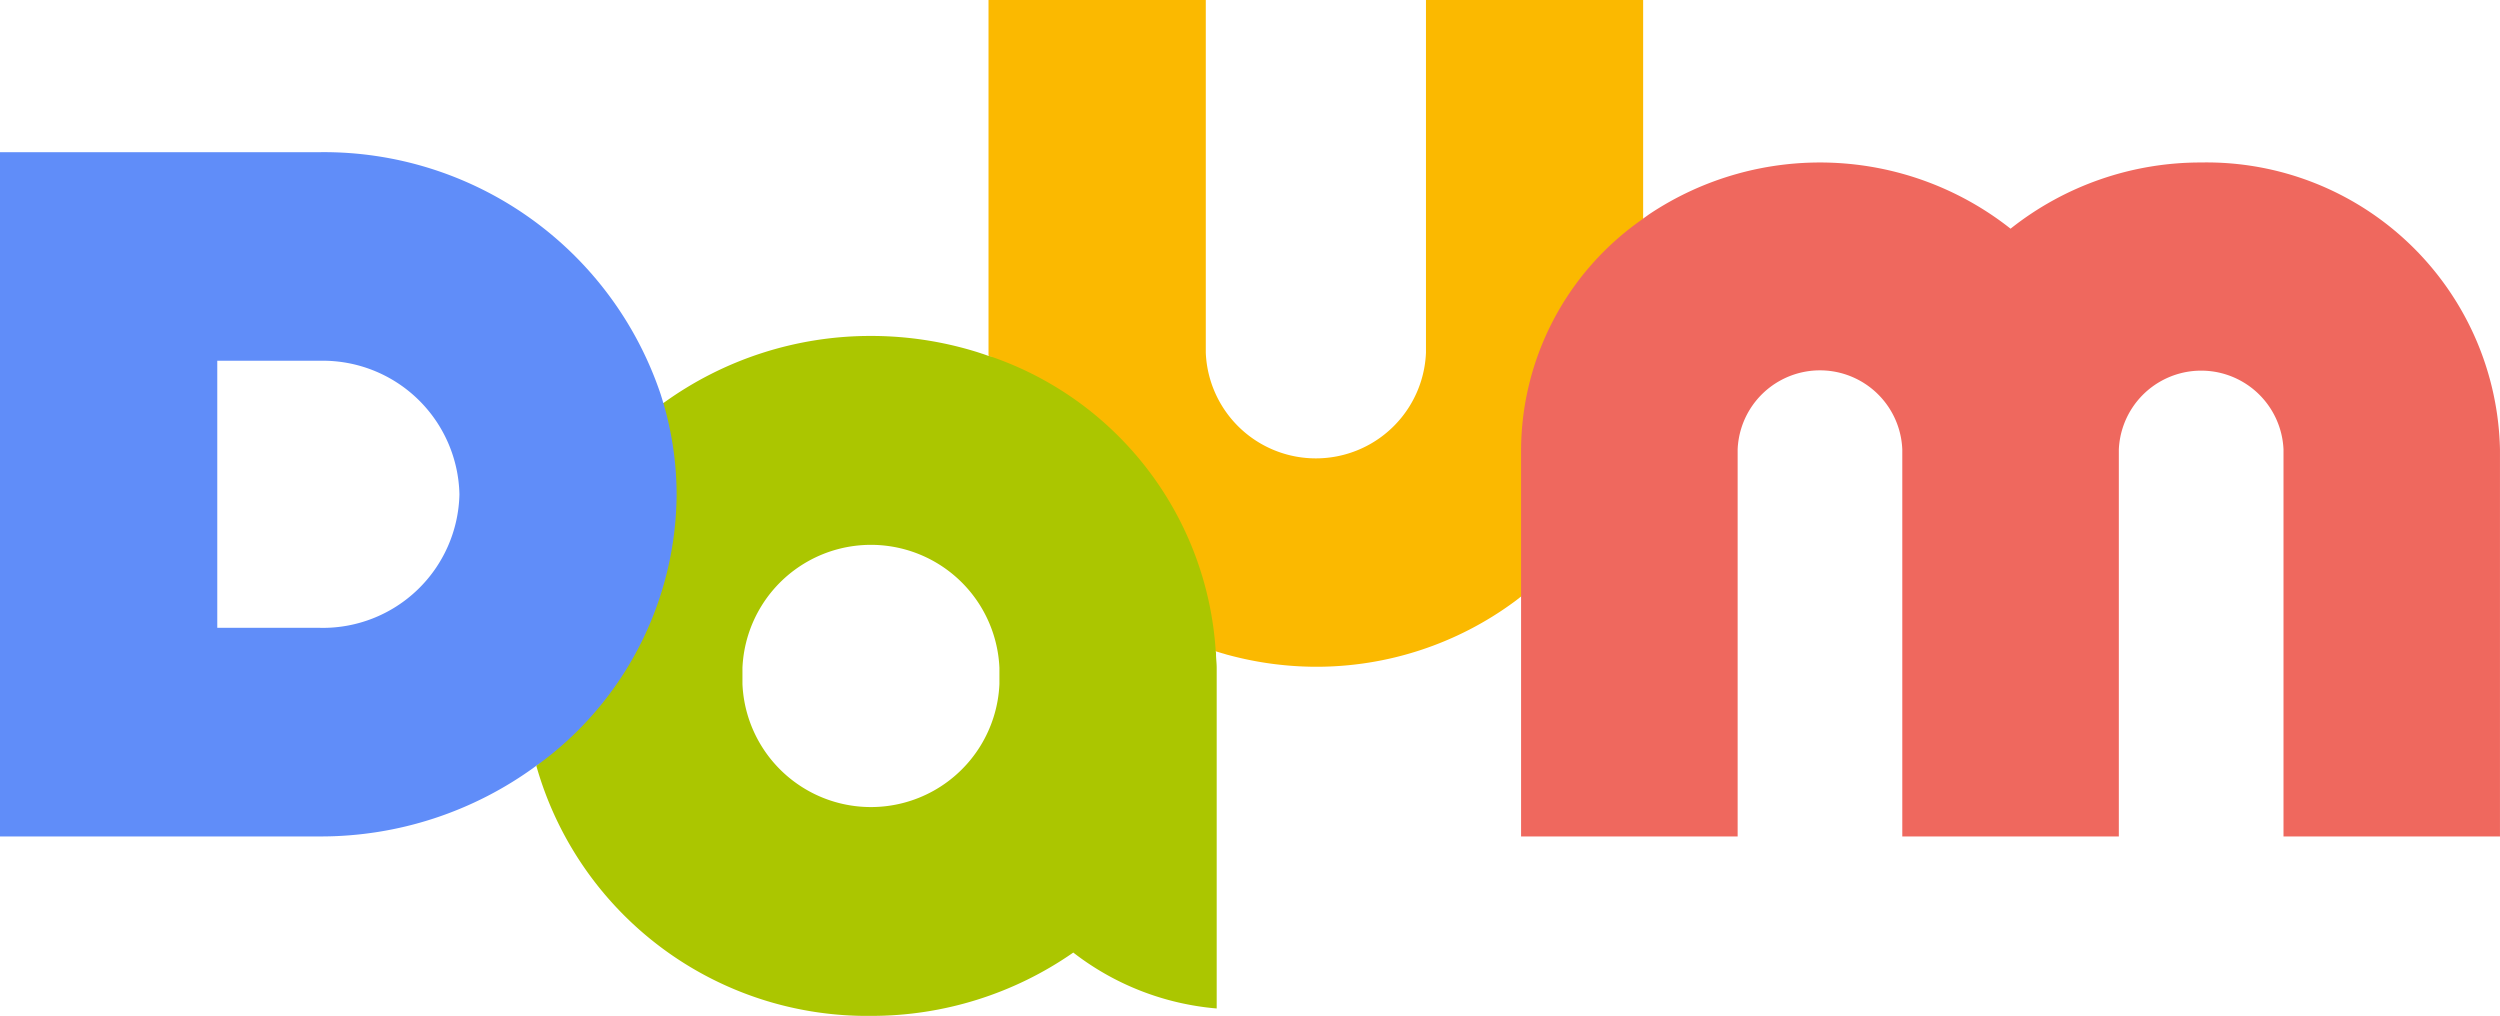
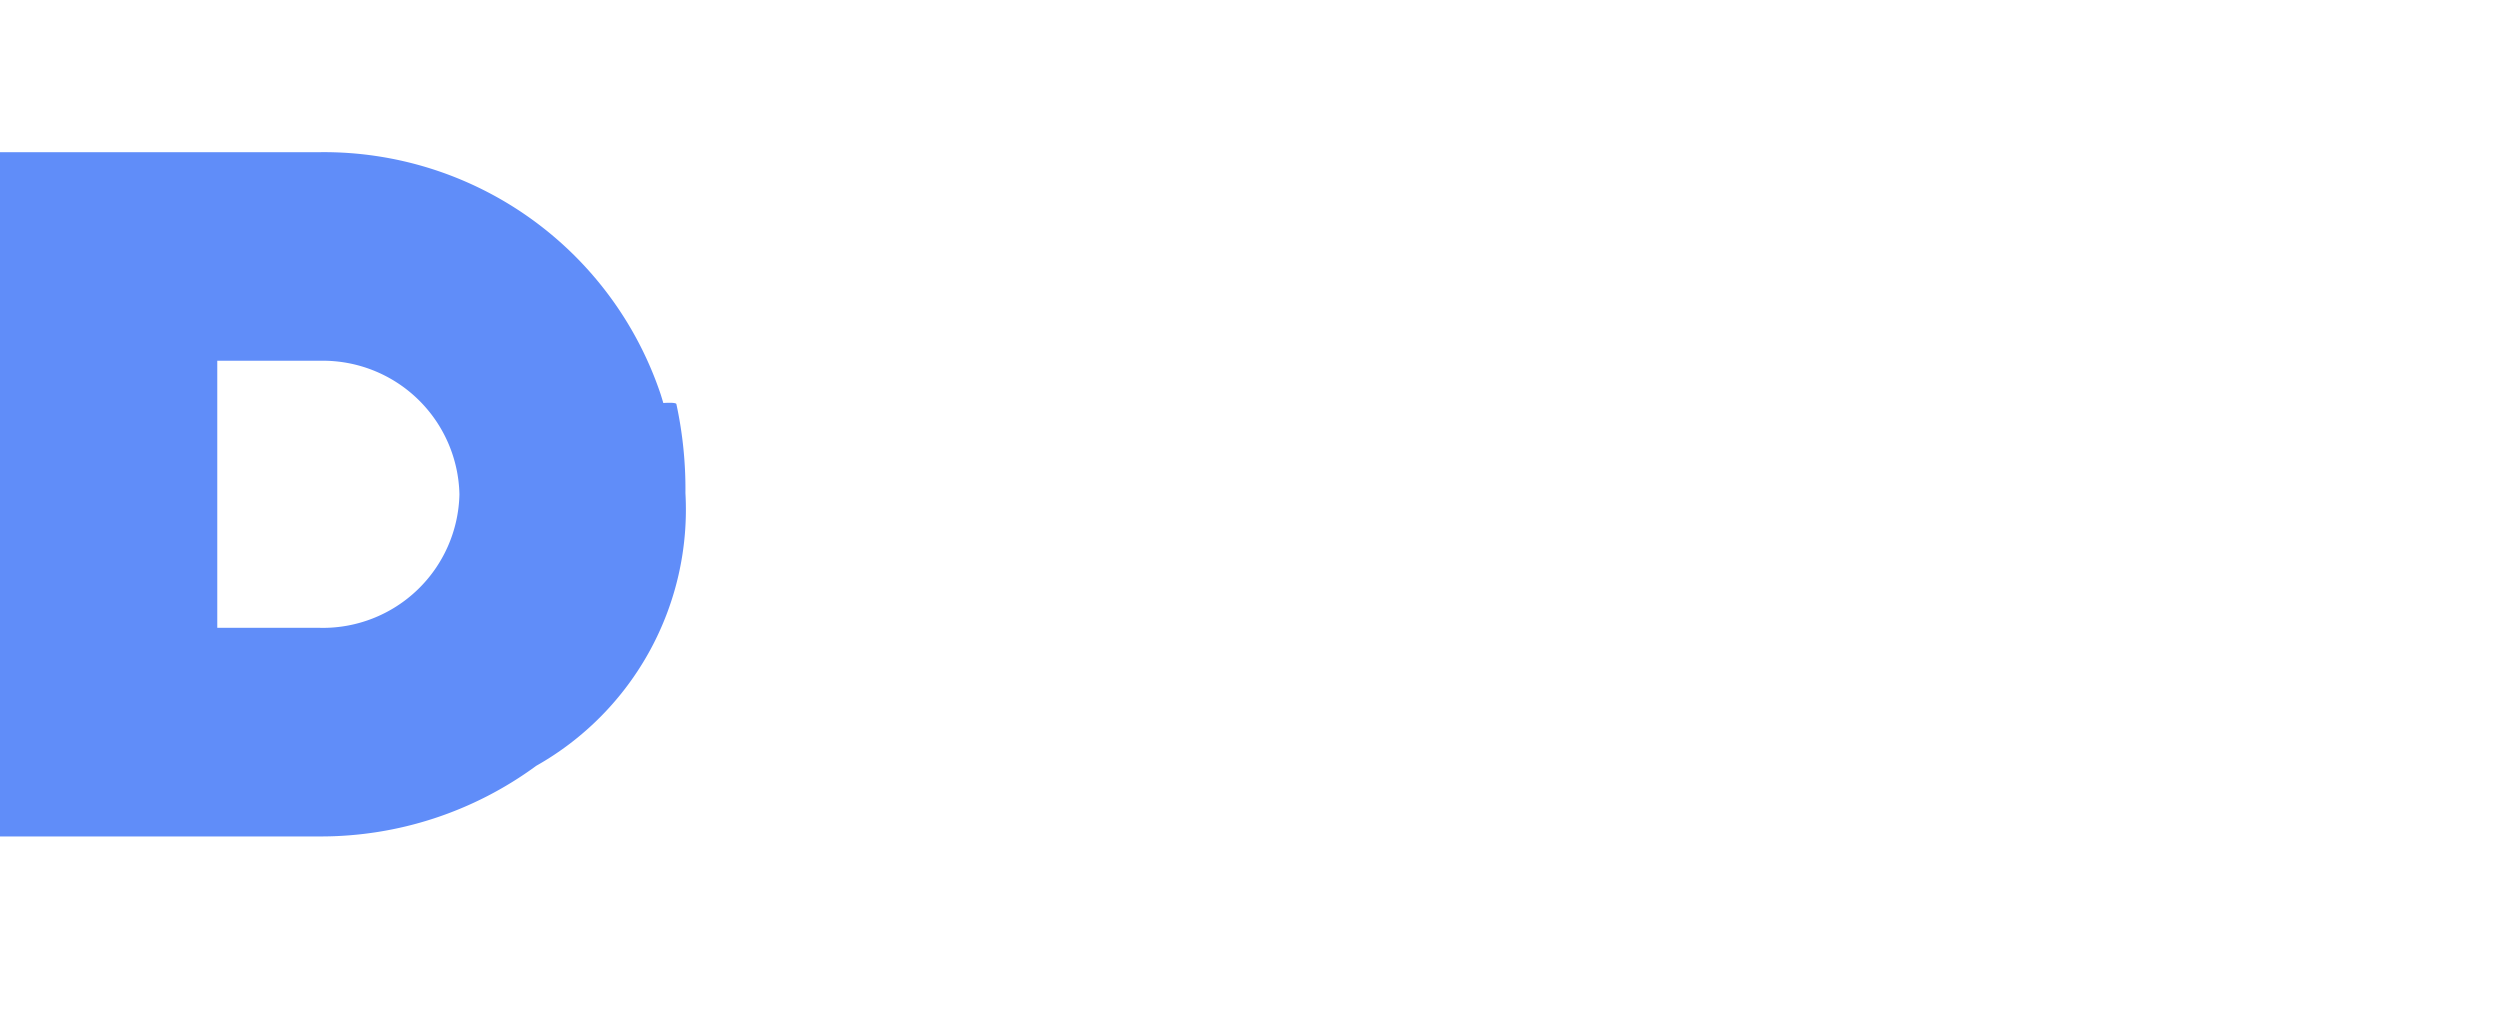
<svg xmlns="http://www.w3.org/2000/svg" width="92.821" height="37.717" viewBox="0 0 92.821 37.717">
  <g id="layer1" transform="translate(-379.005 -301.773)">
    <g id="path2896" transform="translate(379.005 307.423)">
      <path id="path29" d="M19.91,31.947h0a10.924,10.924,0,0,0,5.539-10.125,14.927,14.927,0,0,0-.336-3.306c-.02-.075-.485-.039-.485-.039s-.065-.219-.1-.328A13.189,13.189,0,0,0,11.891,9.164H0V34.57H11.891A13.506,13.506,0,0,0,19.91,31.947Zm-8.019-5.123H8.067V16.908h3.824a5.074,5.074,0,0,1,5.167,4.962,5.072,5.072,0,0,1-5.167,4.955Z" transform="translate(0 -9.164)" fill="#608df9" />
    </g>
    <g id="path2900" transform="translate(398.917 314.244)">
-       <path id="path32" d="M57.525,31.944c1.409-4.686-3.691-10.53-8.433-10.971h0c-.079-.028-.155-.057-.237-.083a.614.614,0,0,1-.067-.022c-.058-.018-.115-.038-.172-.055a13.259,13.259,0,0,0-3.891-.583,13.111,13.111,0,0,0-7.708,2.493,12.157,12.157,0,0,1,.492,3.391A12.507,12.507,0,0,1,32.3,36.19a12.758,12.758,0,0,0,12.425,9.285,13.1,13.1,0,0,0,7.511-2.351A10.069,10.069,0,0,0,57.561,45.2V32.55c0-.157-.02-.308-.025-.462l0-.07c0-.025-.006-.05-.006-.073Zm-8.031,1.21a4.775,4.775,0,0,1-9.541,0v-.6a4.775,4.775,0,0,1,9.541,0Z" transform="translate(-32.299 -20.228)" fill="#abc600" />
-     </g>
-     <path id="path2902" d="M462.573,310.2h0s-.006,0,0,0c.053-.038.22-.105.27-.145v-8.285H454.78v13.1a4.091,4.091,0,0,1-8.175,0v-13.1h-8.067V314.9c0,.028,0,.055,0,.081a12.4,12.4,0,0,1,8.436,10.973l.239.073c.023.007.047.012.072.02.056.017.111.035.171.049a12.6,12.6,0,0,0,3.234.433,12.393,12.393,0,0,0,7.38-2.422c.082-.059.159-.123.24-.185,1.277-1.823.269-3.644.306-5.47.074-3.639,1.318-5.085,3.955-8.256" transform="translate(-22.831)" fill="#fbb900" />
+       </g>
    <g id="path2904" transform="translate(435.48 307.806)">
-       <path id="path36" d="M96.138,11.871c-.05.038-.1.073-.155.112a.035.035,0,0,0-.014.01s-.006,0-.008.006a10.488,10.488,0,0,0-4.355,8.442v5.468h0v8.9h8.041V20.439a3.059,3.059,0,0,1,6.113,0V34.81h8.04V20.439a3.06,3.06,0,0,1,6.114,0V34.81h8.037V20.439A10.893,10.893,0,0,0,116.858,9.786h0a11.339,11.339,0,0,0-7.078,2.458,11.417,11.417,0,0,0-13.417-.536c-.075.053-.148.108-.225.16ZM91.766,25.784h0l-.019.016.02-.016Z" transform="translate(-91.606 -9.786)" fill="#ef685e" />
-     </g>
+       </g>
  </g>
</svg>